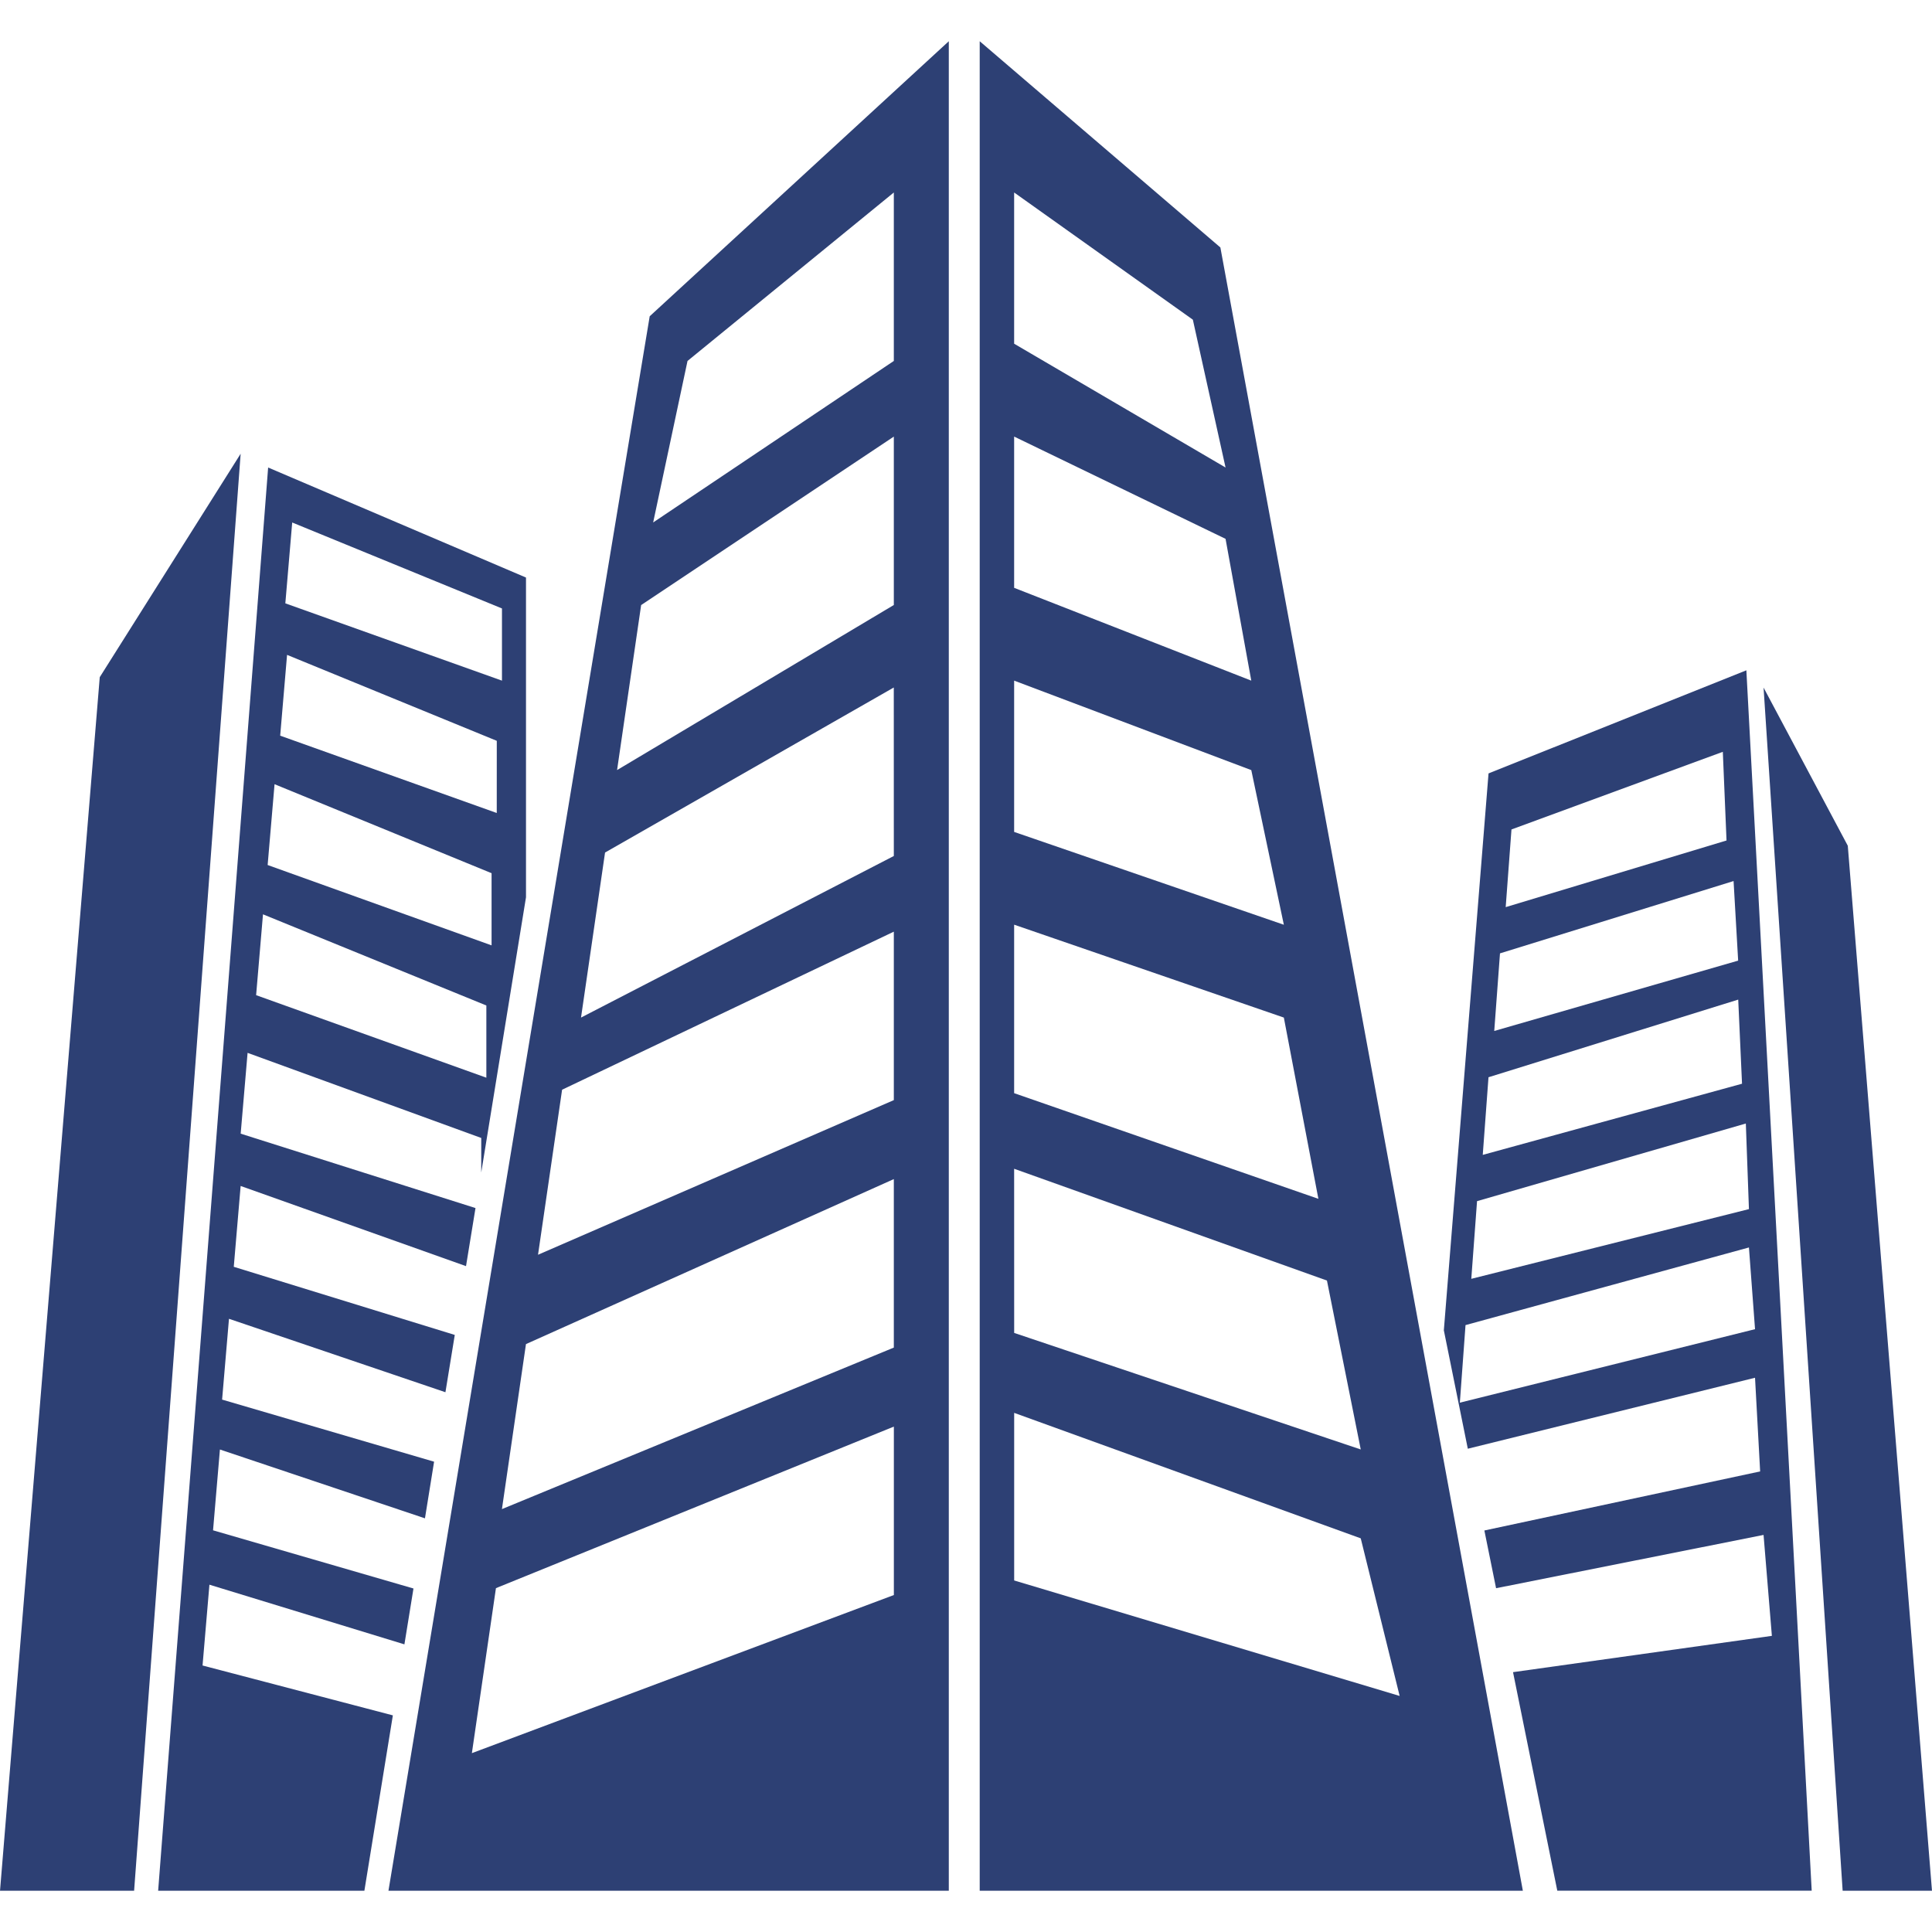
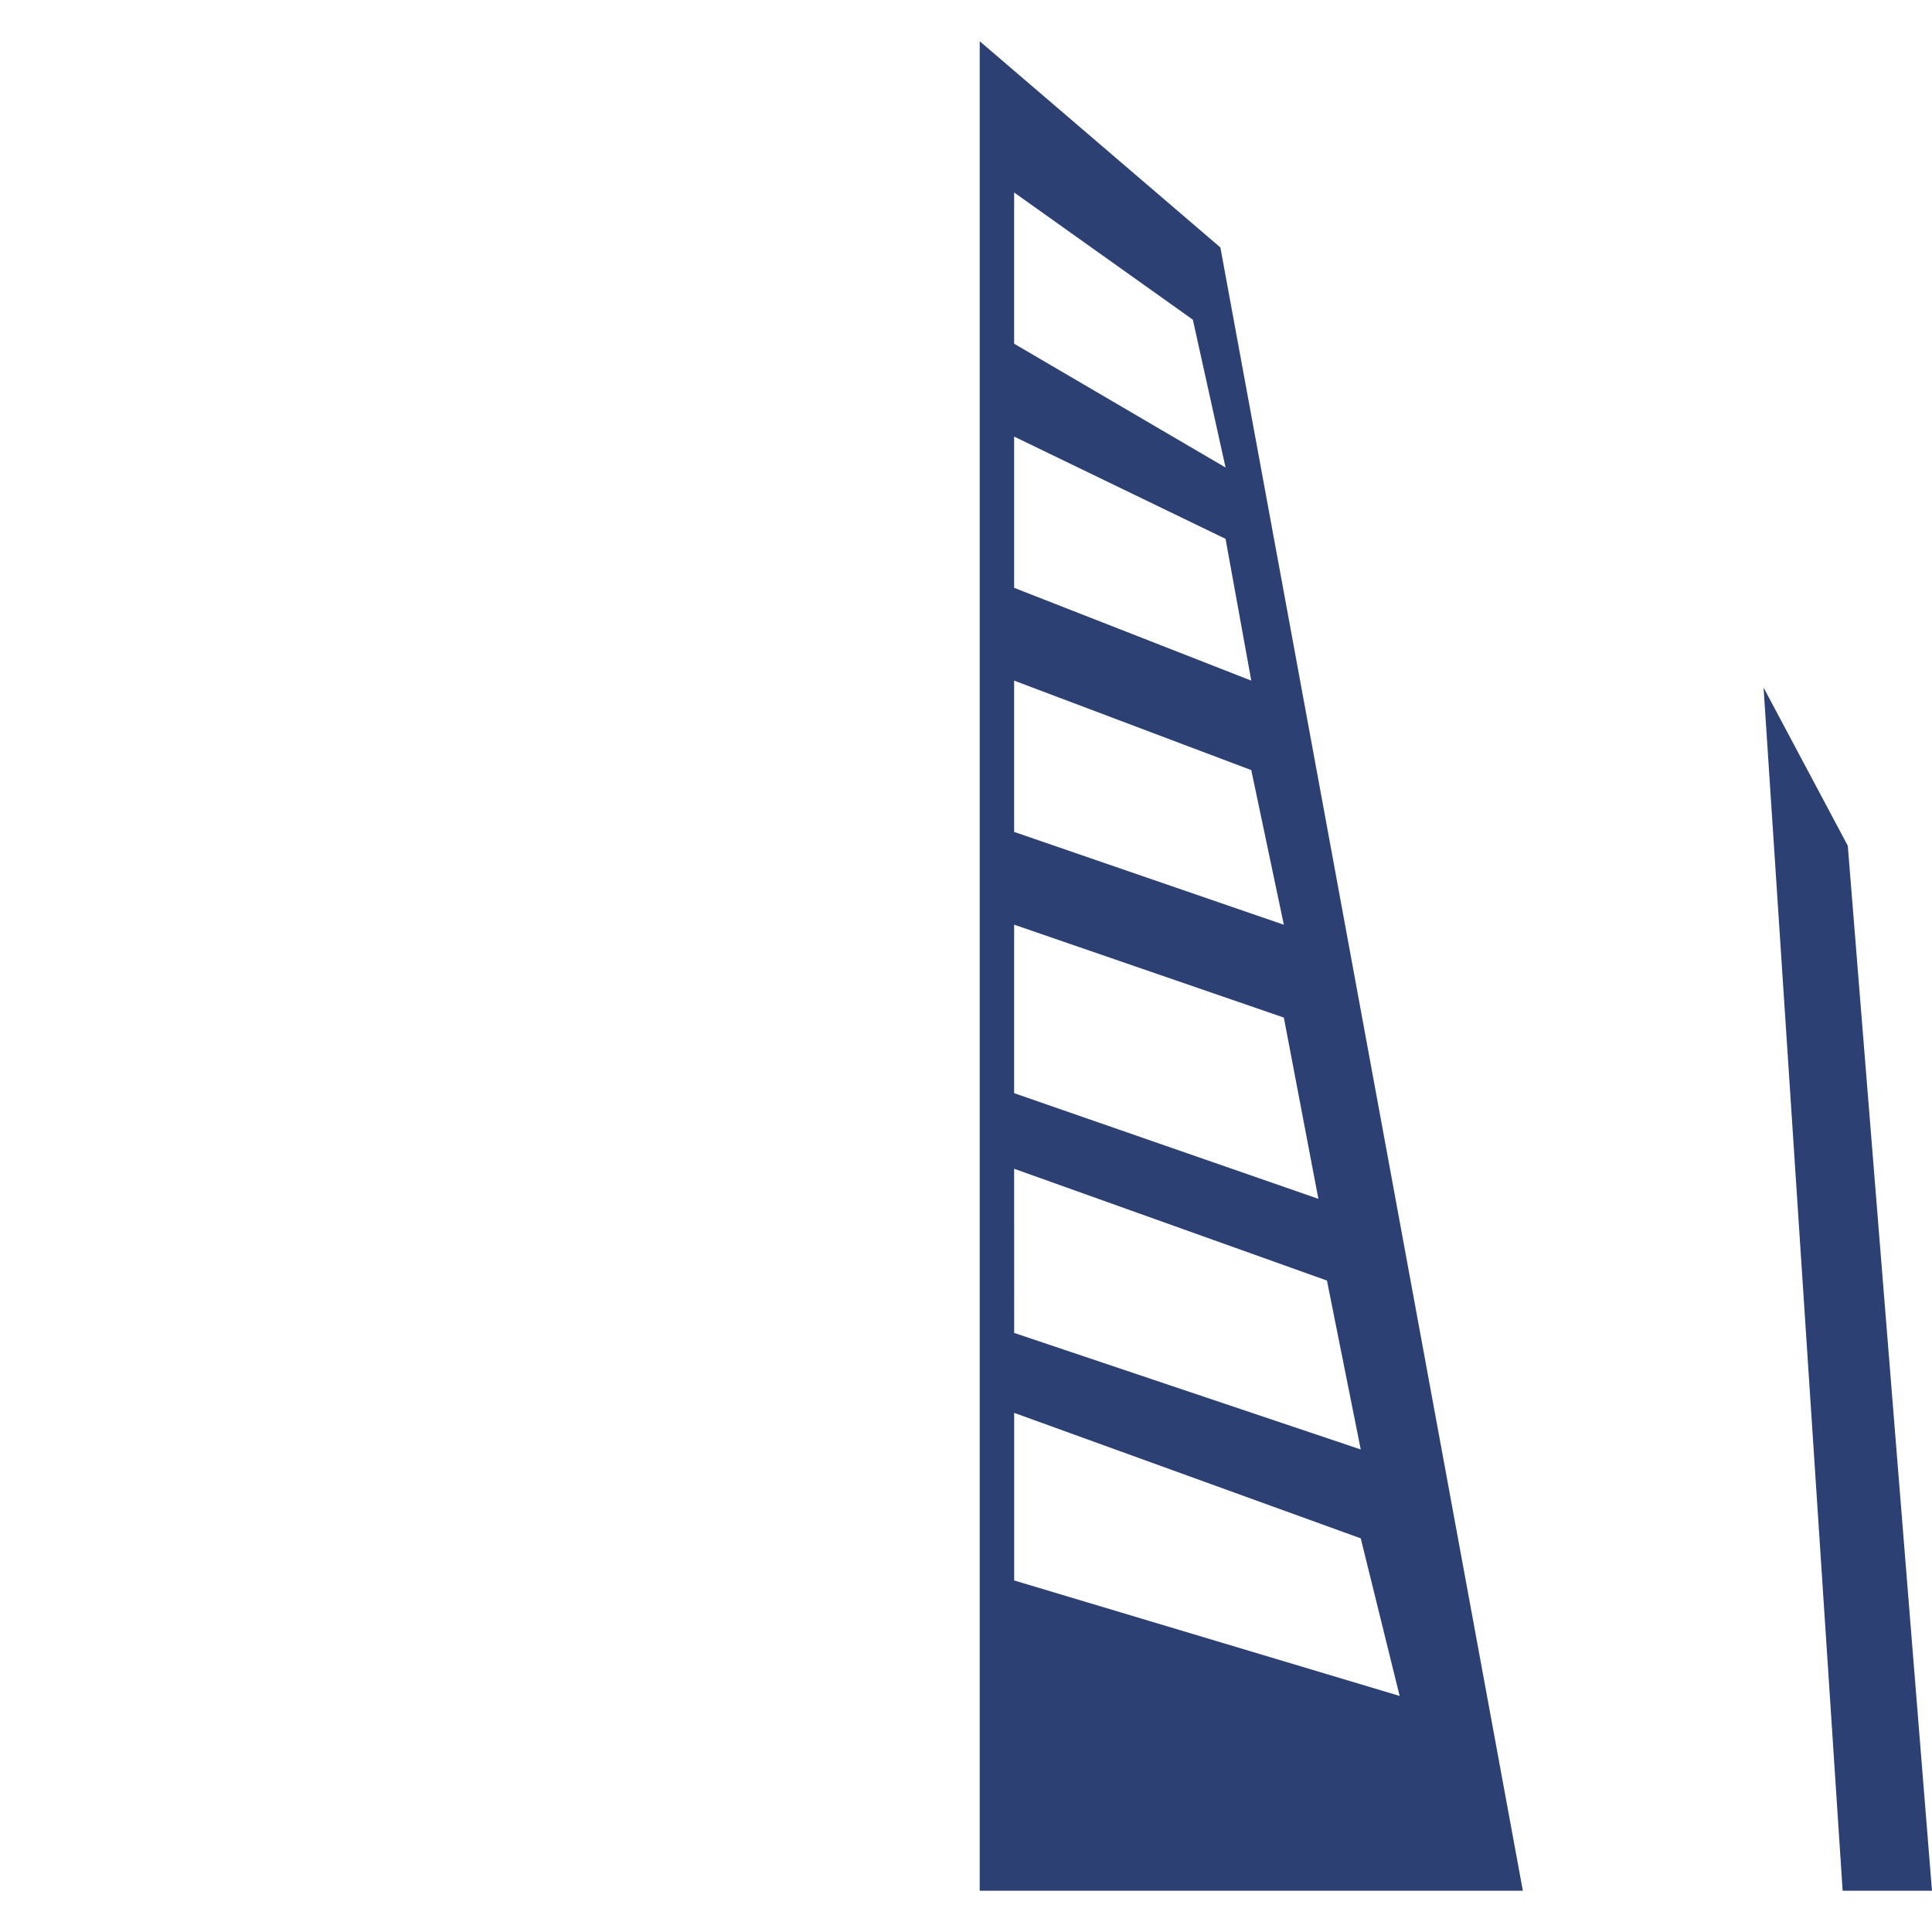
<svg xmlns="http://www.w3.org/2000/svg" fill="#2d4074" version="1.1" id="Capa_1" width="48px" height="48px" viewBox="0 0 54.82 54.821" xml:space="preserve">
  <g id="SVGRepo_bgCarrier" stroke-width="0" />
  <g id="SVGRepo_tracerCarrier" stroke-linecap="round" stroke-linejoin="round" />
  <g id="SVGRepo_iconCarrier">
    <g>
-       <polygon points="6.828,12.875 3.805,53.65 0,53.65 2.83,19.215 " />
      <polygon points="50.041,19.51 52.285,53.65 54.82,53.65 52.431,23.998 " />
-       <path d="M18.435,8.974L11.022,53.65h15.9V1.17L18.435,8.974z M25.362,45.26l-11.973,4.486l0.683-4.682l11.291-4.584V45.26z M25.362,38.238l-11.12,4.583l0.682-4.682l10.438-4.682V38.238z M25.362,31.216l-10.096,4.388l0.683-4.683l9.413-4.485V31.216z M25.362,24.289l-8.876,4.585l0.682-4.683l8.193-4.683L25.362,24.289L25.362,24.289z M25.362,17.167l-7.853,4.684l0.683-4.682 l7.17-4.781V17.167z M25.362,10.242l-6.829,4.583l0.975-4.583l5.854-4.78V10.242z" />
      <path d="M34.628,7.022L27.799,1.17V53.65h15.412L34.628,7.022z M28.776,5.462l5.071,3.609l0.928,4.195l-5.999-3.513V5.462z M28.776,12.388l5.999,2.902l0.73,4.023l-6.729-2.633V12.388z M28.776,19.313l6.729,2.539l0.924,4.388l-7.653-2.634V19.313z M28.776,26.238l7.653,2.636l0.98,5.143l-8.633-2.998L28.776,26.238L28.776,26.238z M28.776,33.164l8.876,3.172l0.959,4.793 l-9.834-3.307L28.776,33.164L28.776,33.164z M28.776,40.09l9.835,3.561l1.104,4.472l-10.938-3.277V40.09z" />
-       <path d="M7.608,13.266L4.487,53.65h5.852l0.808-4.976l-5.4-1.415l0.195-2.293l5.533,1.693l0.257-1.585l-5.687-1.651l0.195-2.293 l5.818,1.953l0.259-1.607l-6.015-1.762l0.195-2.293l6.142,2.084l0.265-1.626l-6.271-1.933l0.195-2.294l6.395,2.275l0.269-1.648 l-6.663-2.111l0.196-2.293l6.63,2.415v0.98l1.27-7.81v-9.072L7.608,13.266z M13.8,30.58l-6.533-2.342l0.195-2.294l6.338,2.587 V30.58z M13.948,26.825l-6.354-2.28l0.196-2.293l6.158,2.525V26.825z M14.095,23.069L7.95,20.875l0.195-2.293l5.951,2.439 L14.095,23.069L14.095,23.069z M14.242,19.313L8.096,17.12l0.195-2.294l5.952,2.439V19.313z" />
-       <path d="M49.553,19.02l-7.316,2.926l-1.268,15.802l0.68,3.36l8.15-2.014l0.145,2.658l-7.825,1.676l0.332,1.638l7.59-1.512 l0.236,2.864l-7.345,1.03l1.256,6.2h7.219L49.553,19.02z M42.888,23.536l5.997-2.203l0.105,2.516l-6.266,1.891L42.888,23.536z M42.562,27.052L49.19,25l0.13,2.258l-6.921,1.996L42.562,27.052z M42.236,30.567l7.086-2.203l0.108,2.387l-7.357,2.019 L42.236,30.567z M41.911,34.083l7.627-2.203l0.088,2.429l-7.878,1.978L41.911,34.083z M41.423,39.801l0.161-2.201l8.042-2.203 l0.173,2.319L41.423,39.801z" />
    </g>
  </g>
</svg>